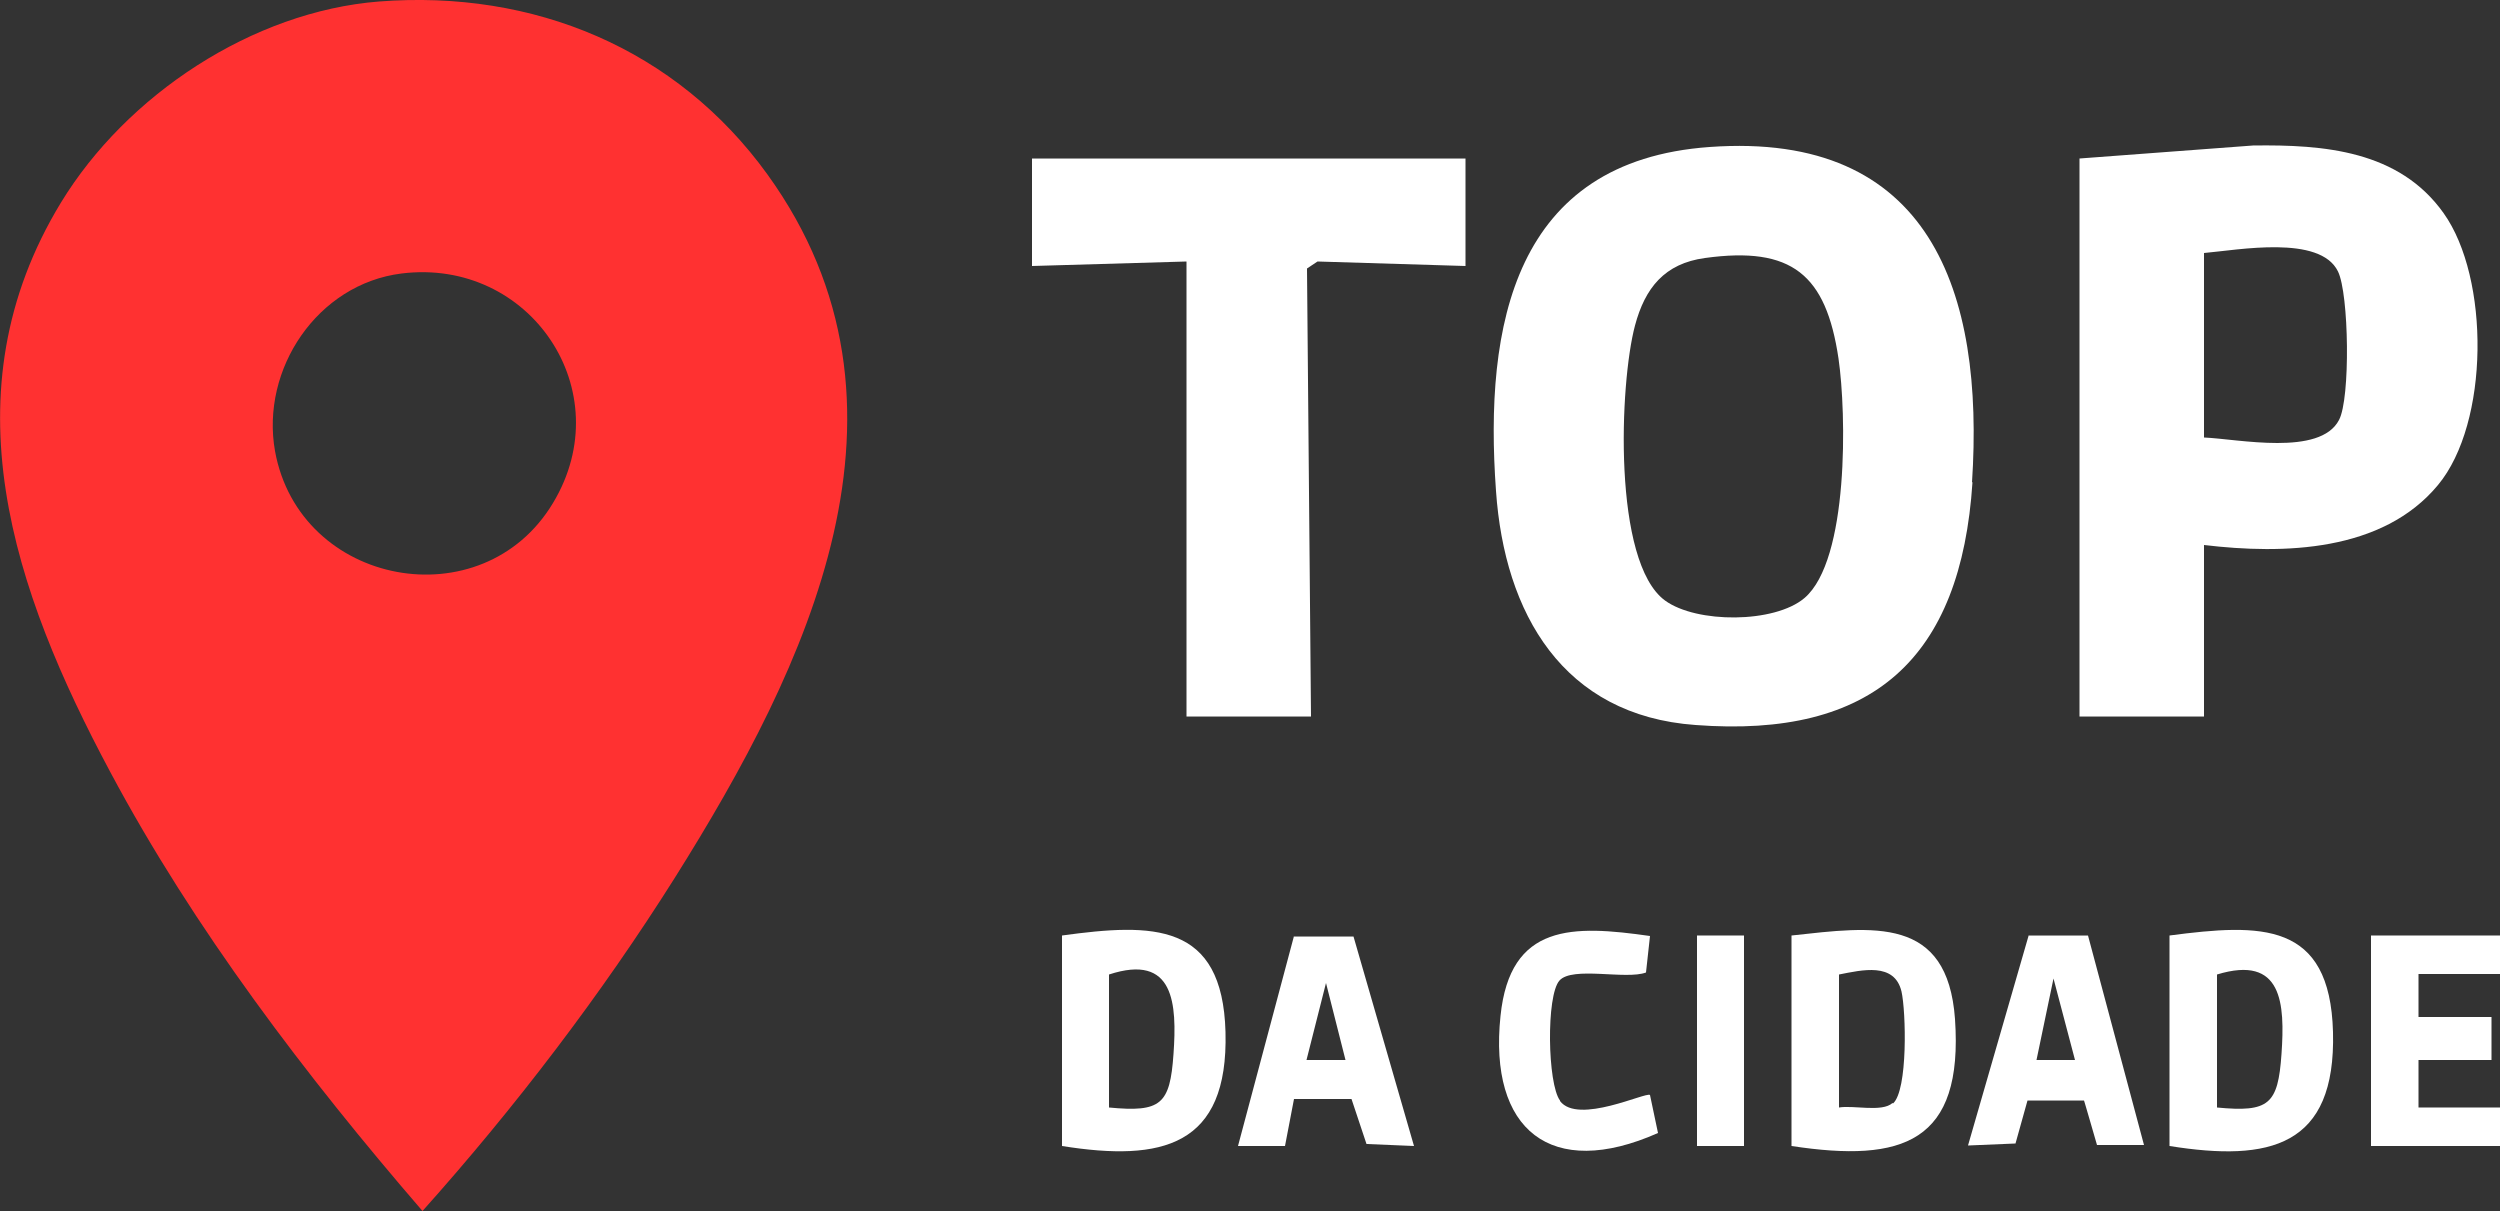
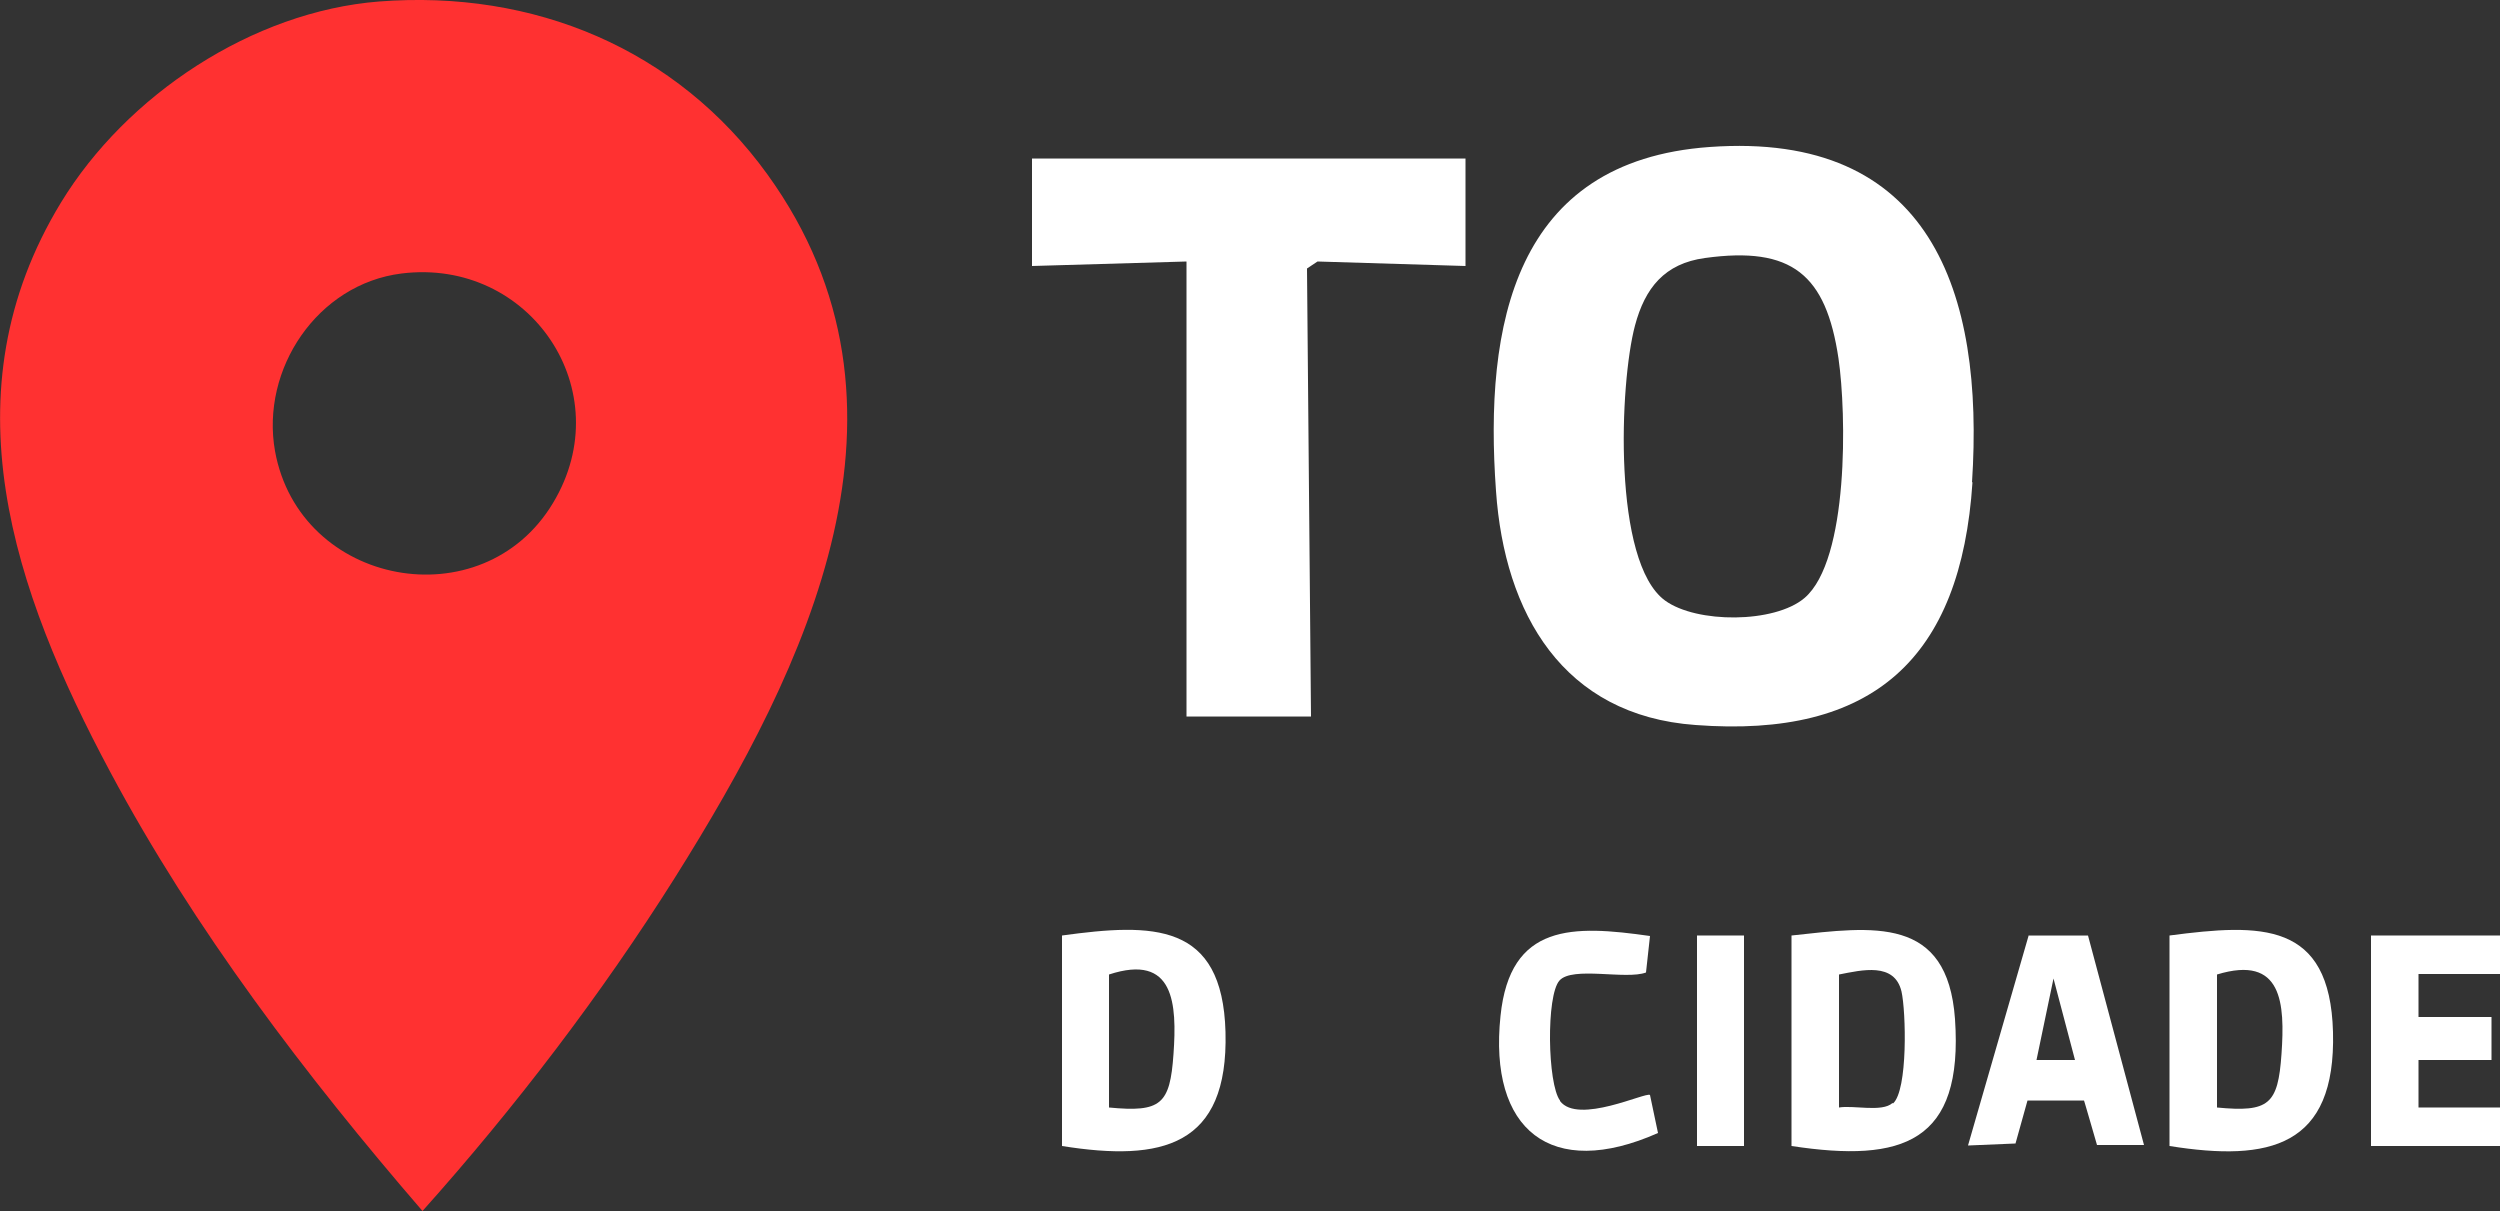
<svg xmlns="http://www.w3.org/2000/svg" id="Camada_1" viewBox="0 0 500 242.2">
  <rect x="0" y="0" width="500" height="242.2" fill="#333333" stroke="none" />
  <defs>
    <style>      .st0 {        fill: #ff3131;      }      .st1 {        fill: #fff;      }    </style>
  </defs>
  <path class="st0" d="M75.8.3c30.9-2.4,59.5,9.4,77.7,34.6,33.4,46.3,8,98.4-18.5,140.6-14.8,23.5-32,46-50.5,66.7-23.3-27-45.7-56.4-62.5-87.9C2.7,118.2-11,78.6,12.2,40.5,25.3,19,50.5,2.3,75.8.3M80.3,54.7c-16.8,2.1-28.2,19.1-25.3,35.5,4.9,27.1,41.5,33.9,55.6,10.4,13.5-22.4-4.6-49.1-30.3-45.9" />
  <g>
    <path class="st1" d="M394.4,96.5c2.5-38.1-8.3-70.3-52.5-67.1-39.1,2.8-45.1,35.6-42.7,68.8,1.7,24.5,13.4,44.9,39.9,46.8,35.5,2.7,53.1-13.3,55.4-48.6h0ZM333,120.1c-10.5-7.7-9.1-43.4-6-55,2-7.5,5.9-12.4,14-13.5,17.4-2.4,24.2,3.3,26.7,20.1,1.6,11,2.1,40.3-6.8,47.9-6,5.1-21.6,5.1-27.9.5h0Z" />
-     <path class="st1" d="M440.8,109c15.9,1.9,35.7,1.4,46.8-12,10.3-12.4,10.4-41.4,1.1-54.4-8.9-12.5-23.9-13.7-38.1-13.5l-34.7,2.6v111.6h24.9v-34.3h0ZM440.8,50.6c6.9-.6,23.2-3.7,26.8,3.7,2.2,4.5,2.5,25.4.2,29.7-3.8,7.3-20.1,3.8-27,3.5v-36.9Z" />
    <polygon class="st1" points="206.4 53.2 237.3 52.3 237.3 143.3 262.2 143.3 261.4 53.7 263.5 52.3 293.1 53.2 293.1 31.7 206.4 31.7 206.4 53.2" />
    <path class="st1" d="M358.3,187.1v42.1c22.3,3.4,34.4-.7,32.7-25.4-1.5-20.7-16.3-18.5-32.7-16.7h0ZM378.5,220.6c-2.1,1.9-7.8.4-10.7.9v-26.6c4.6-.9,11.1-2.5,12.5,3.4.9,4,1.3,19.7-1.7,22.4h0Z" />
    <path class="st1" d="M433.9,187.1v42.1c20,3.2,33.3.2,32.7-22.8-.6-22.2-14.4-21.7-32.7-19.3ZM456.3,210.8c-.7,10.1-2.5,11.7-12.9,10.7v-26.6c13.1-4,13.6,5.8,12.9,15.9h0Z" />
    <path class="st1" d="M212.4,187.1v42.1c20,3.2,33.3.1,32.7-22.8-.6-22-14.5-21.8-32.7-19.3ZM234.7,210.8c-.7,10.1-2.5,11.7-12.9,10.7v-26.6c13.1-4.3,13.6,5.9,12.9,15.9h0Z" />
-     <path class="st1" d="M258.8,187.2l-11.2,42h9.4l1.8-9.4h11.5l3,9,9.5.4-12.1-41.9h-11.9ZM261.3,212l3.9-15.4,3.9,15.4h-7.8Z" />
    <path class="st1" d="M405.7,187.2l-12.1,41.9,9.5-.4,2.4-8.6h11.3c0-.1,2.6,8.9,2.6,8.9h9.4l-11.2-41.9h-11.9,0ZM407.3,212l3.4-16.3,4.3,16.3h-7.7,0Z" />
    <polygon class="st1" points="500 194.8 500 187.1 474.2 187.1 474.2 229.2 500 229.2 500 221.5 483.7 221.5 483.7 212 498.3 212 498.3 203.4 483.7 203.4 483.7 194.8 500 194.8" />
    <path class="st1" d="M312,220.1c-2.5-3.3-2.8-21-.1-24,2.6-2.9,13.3-.1,17.3-1.6l.8-7.3c-15.4-2.2-28-2.6-29.9,16-2.4,22.8,10.1,32.9,31.5,23.4l-1.6-7.6c-.7-.7-14.4,6-18,1.2h0Z" />
    <rect class="st1" x="339.4" y="187.1" width="9.4" height="42.1" />
  </g>
</svg>